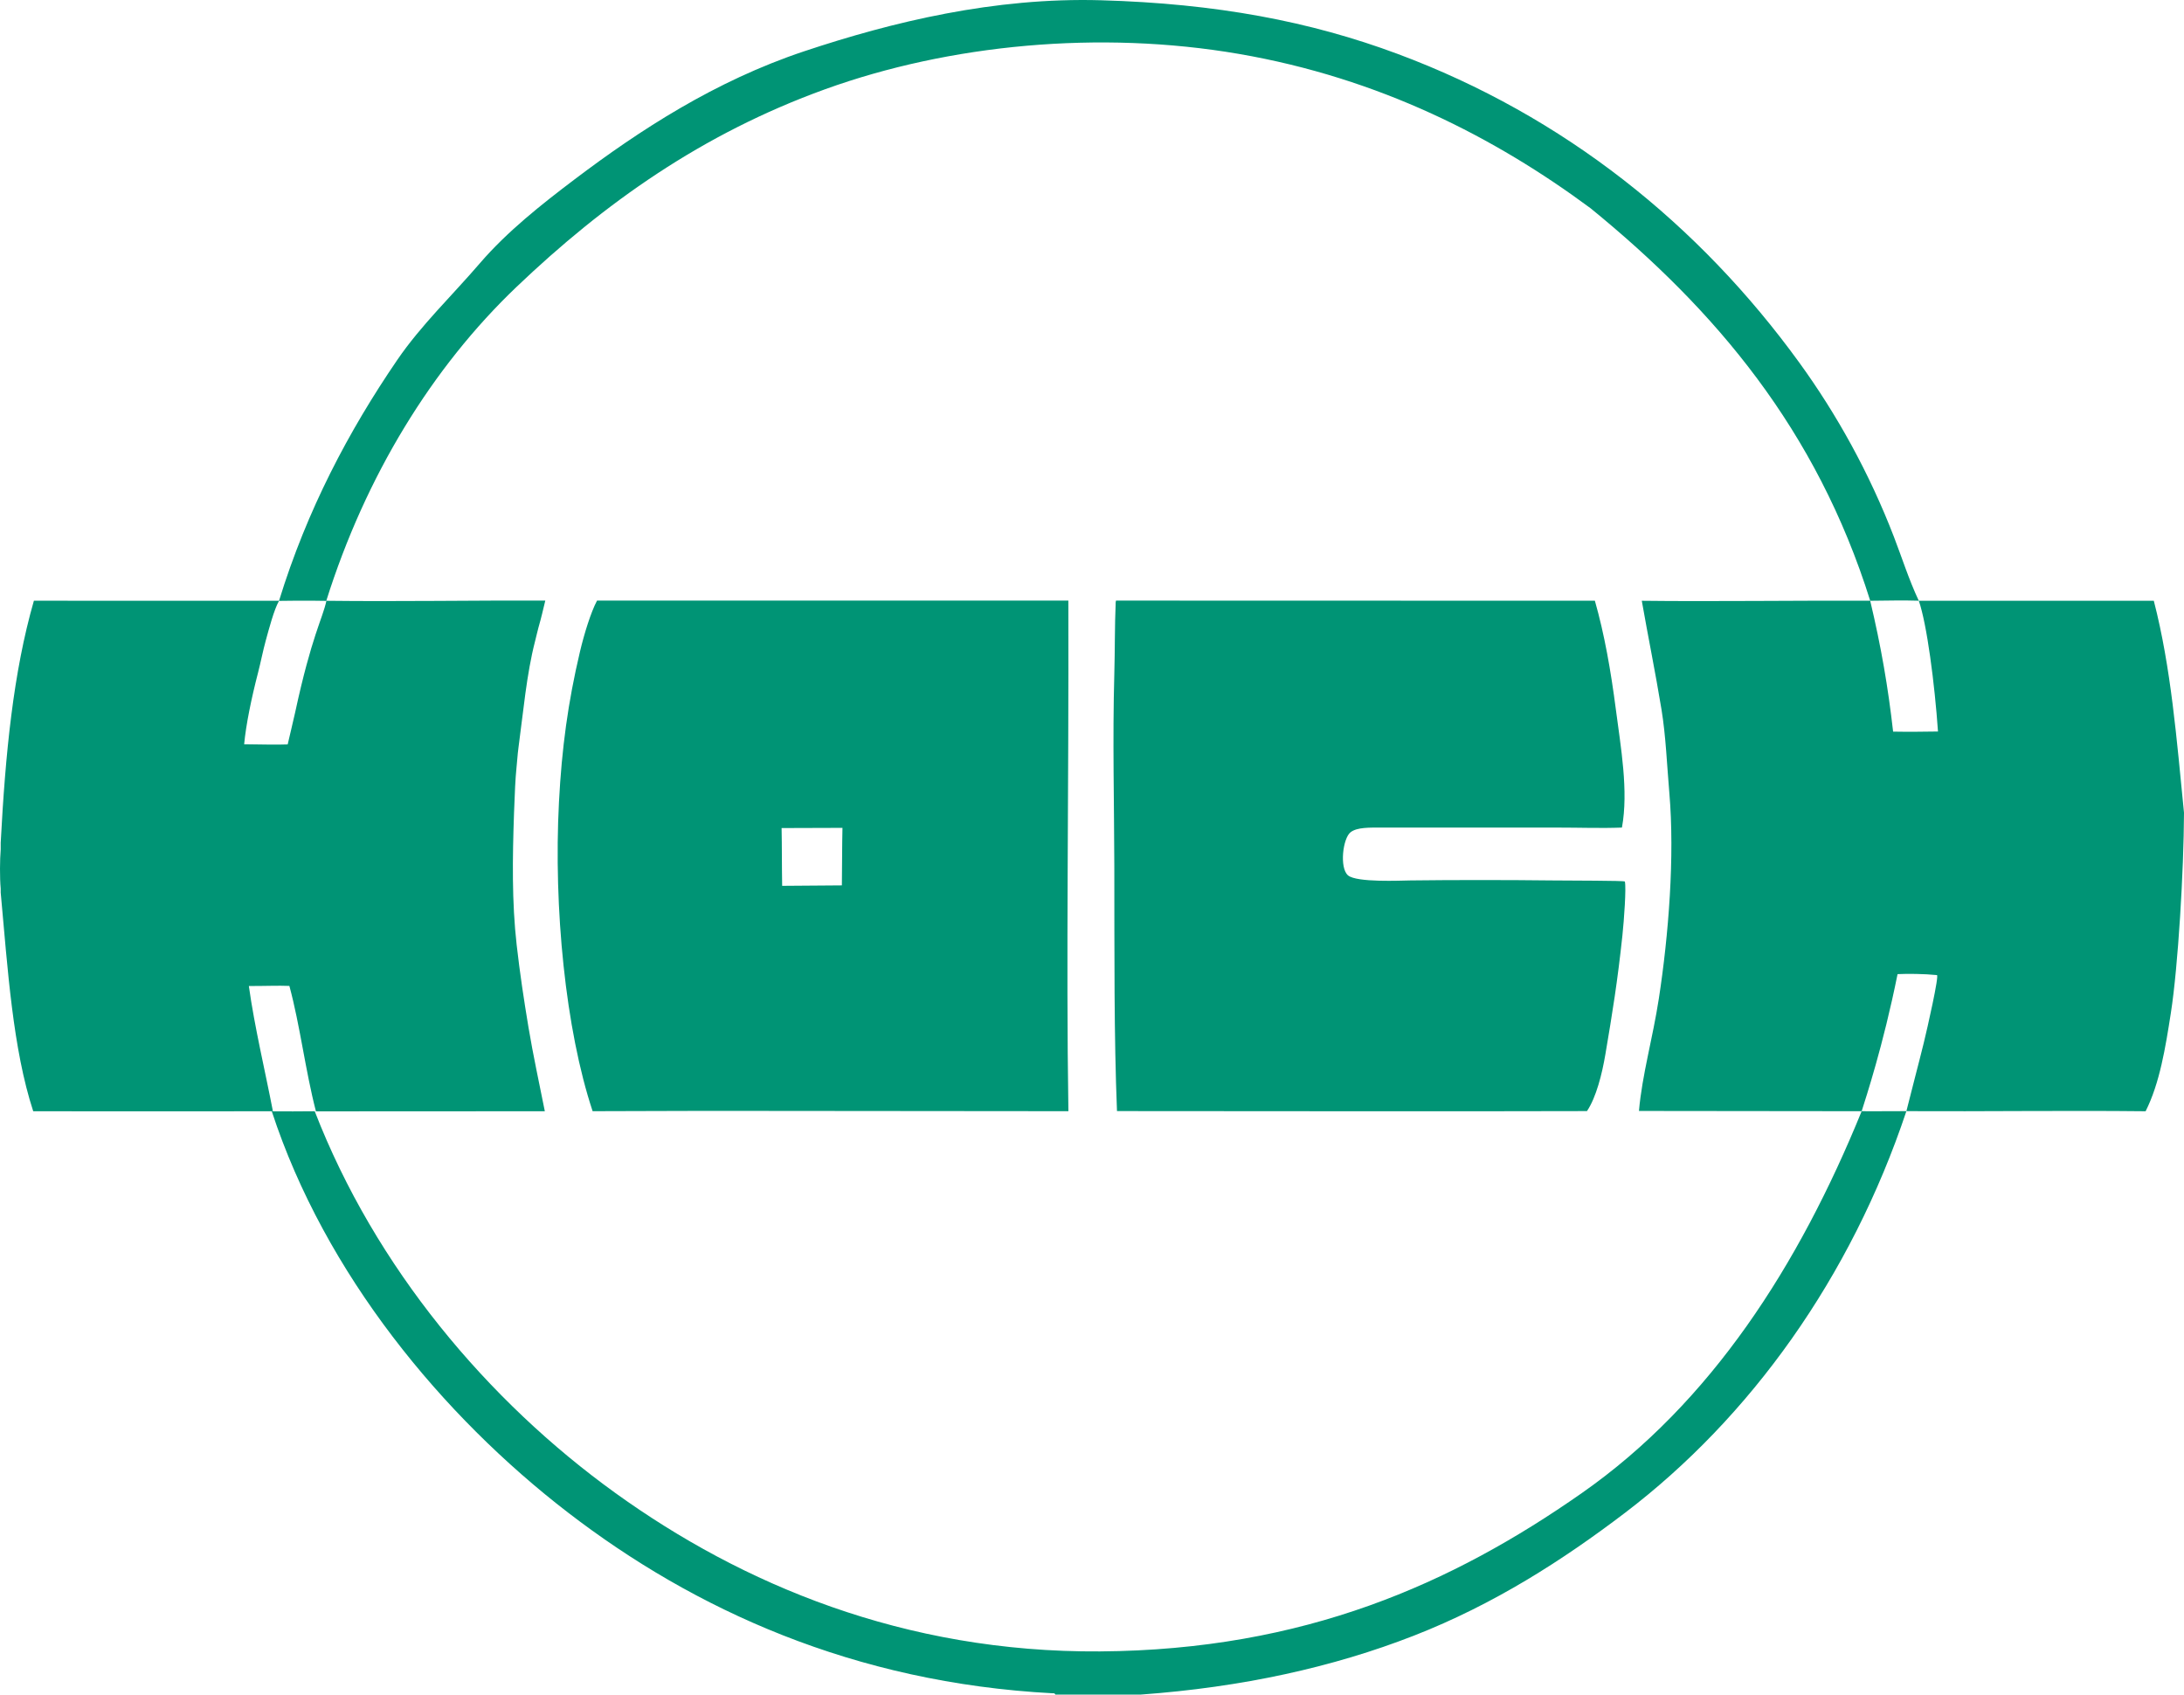
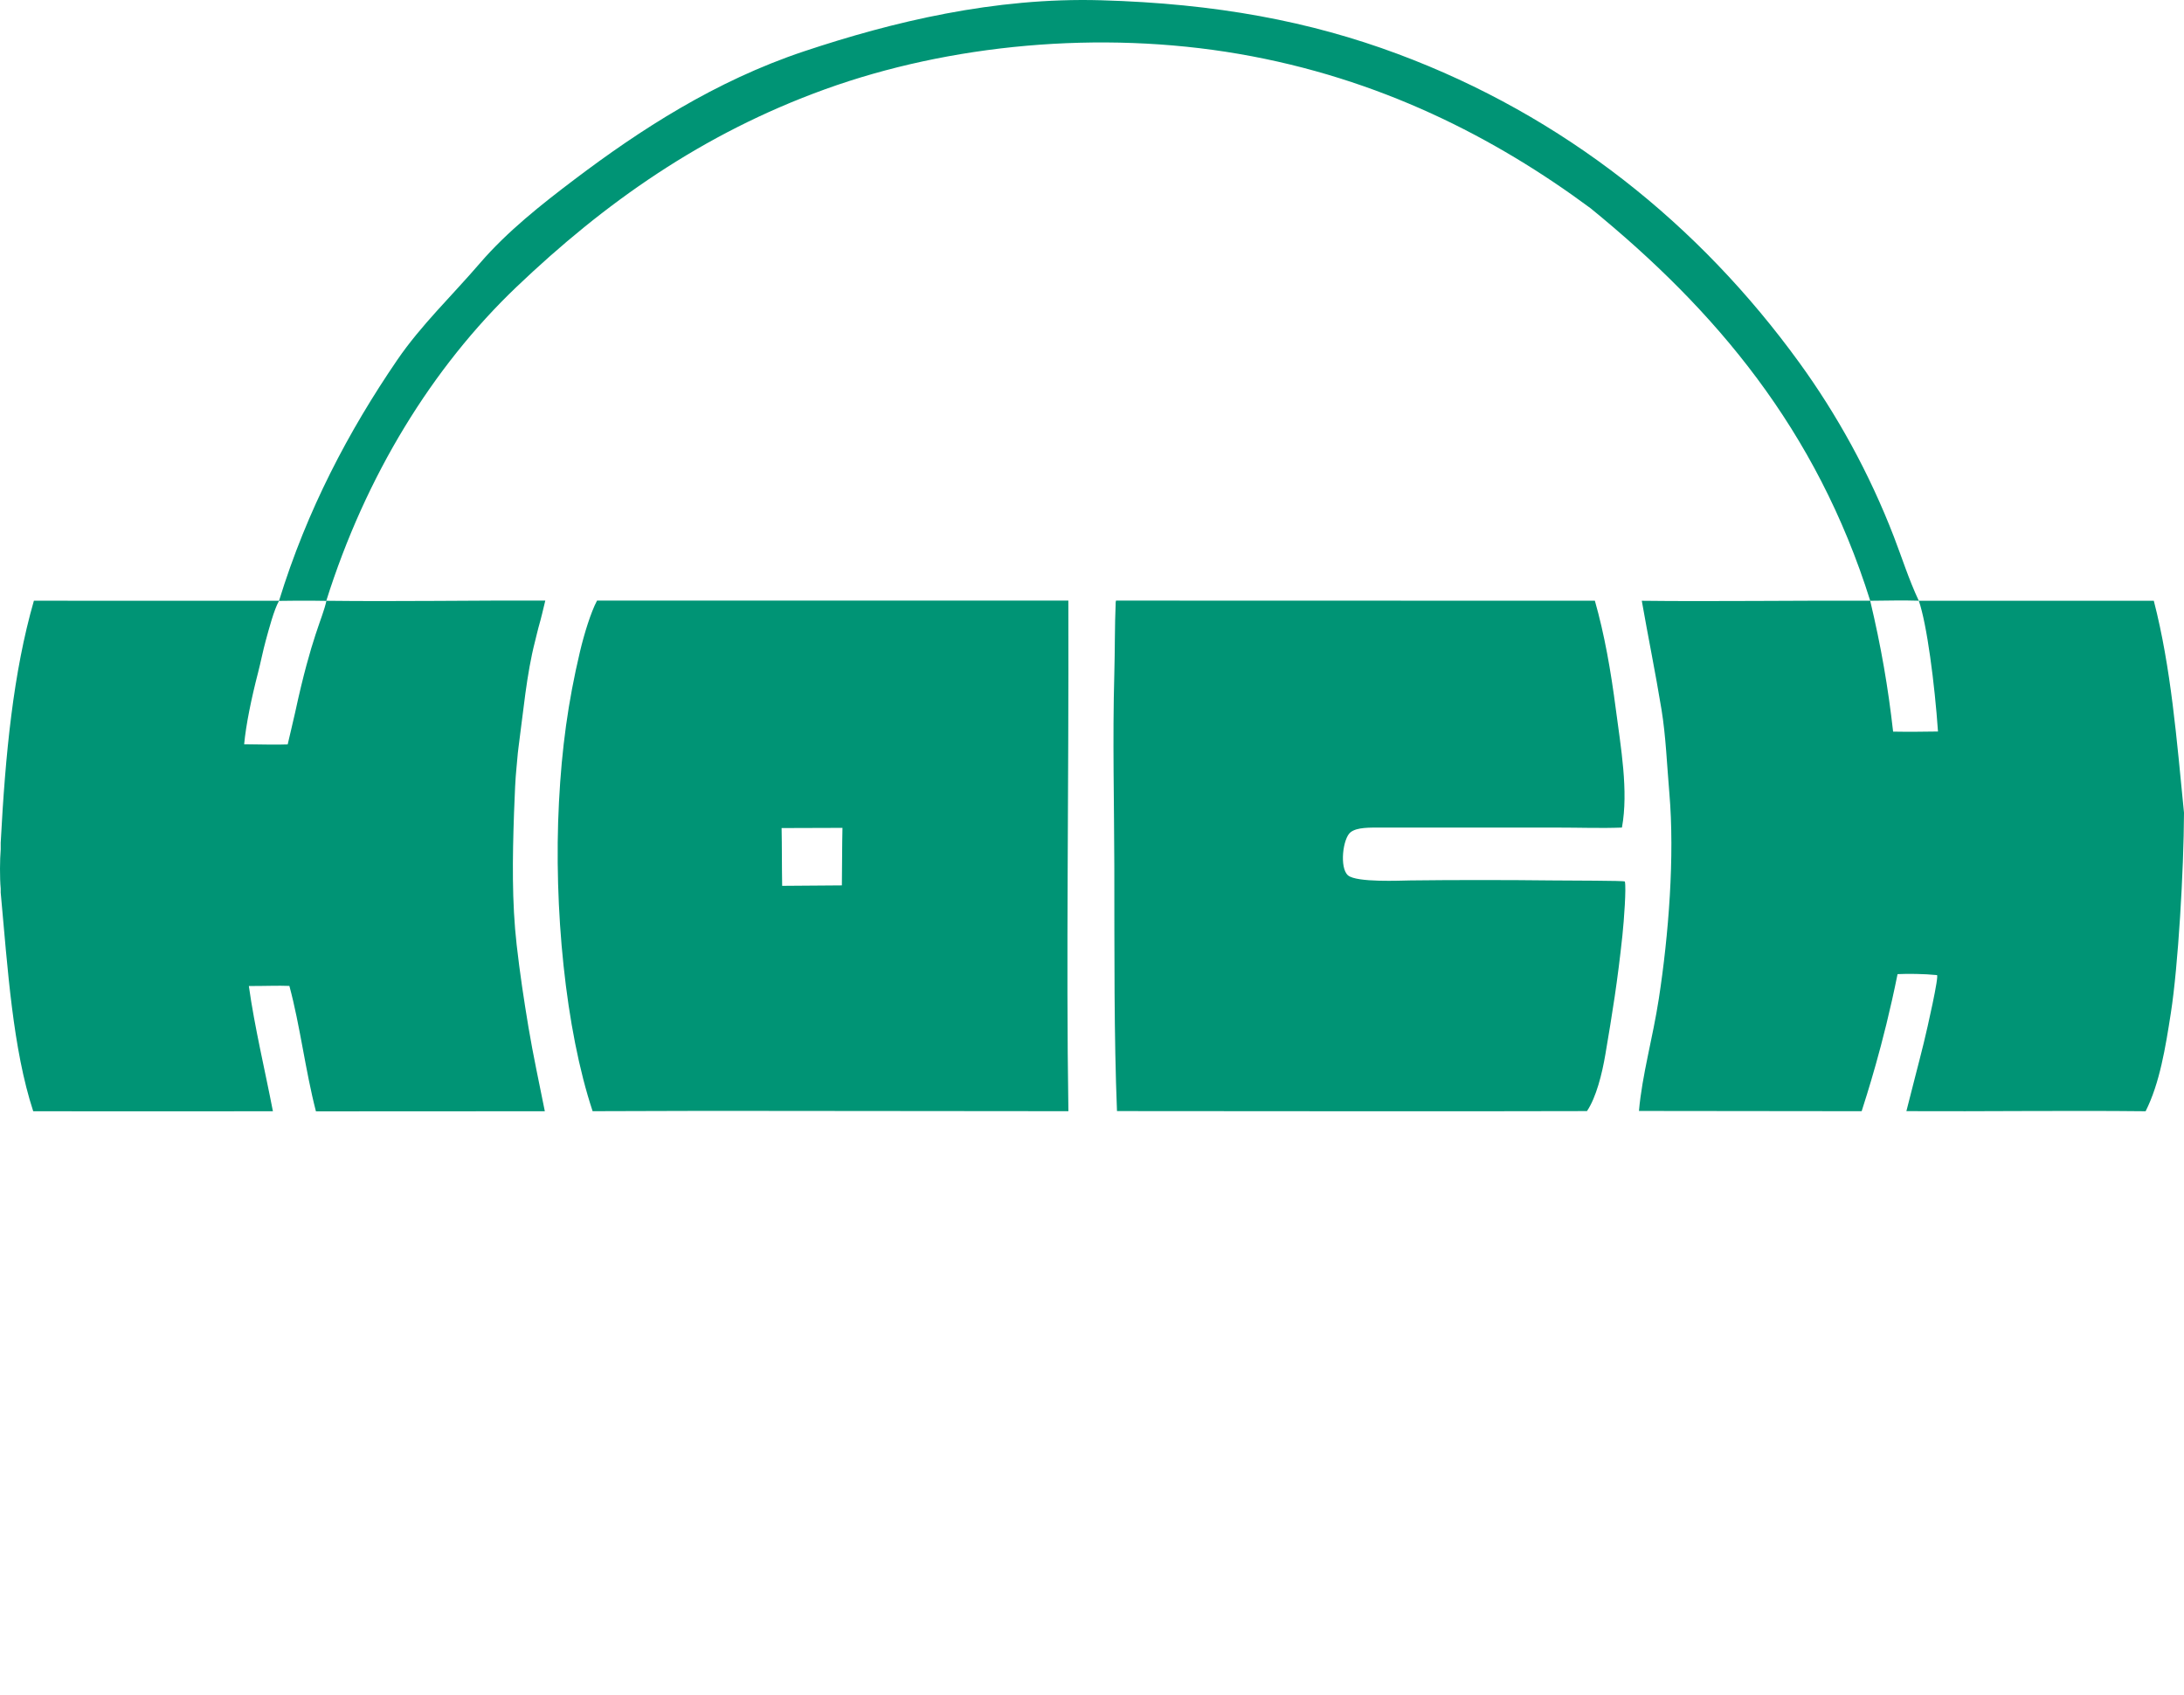
<svg xmlns="http://www.w3.org/2000/svg" version="1.1" id="Ebene_1" x="0px" y="0px" width="706.619px" height="548.203px" viewBox="0 0 706.619 548.203" enable-background="new 0 0 706.619 548.203" xml:space="preserve">
  <g>
    <path fill-rule="evenodd" clip-rule="evenodd" fill="#009475" d="M193.168,194.299c49.135,0.002,101.944-0.001,152.493,0   c0.162,64.244-0.761,114.698,0.012,165.174c-38.33,0-77.914-0.105-116.823-0.105c-12.608,0-24.747,0.105-37.112,0.105   c-8.776-26.444-12.67-65.784-10.887-99.992c0.905-17.386,2.913-32.272,6.796-48.675   C189.02,205.005,191.177,198.037,193.168,194.299 M253.062,286.568c6.372,0,12.95-0.146,19.322-0.146   c0.079-5.424,0.056-12.917,0.191-18.607c-6.656,0-13.041,0.063-19.695,0.063C253.006,274.144,252.942,279.667,253.062,286.568" />
    <path fill-rule="evenodd" clip-rule="evenodd" fill="#009475" d="M361.076,194.296c51.259,0,103.677,0.041,154.934,0.041   c3.092,10.817,5.157,22.587,6.781,35.092c1.571,12.09,4.164,26.478,1.975,38.293c-6.802,0.264-13.455,0-21.257,0h-56.287   c-4.126,0-8.105-0.133-10.231,1.492c-2.552,1.946-3.656,11.58-0.854,13.968c2.786,2.372,17.016,1.68,20.229,1.639   c13.757-0.172,31.837-0.165,45.361,0c6.439,0.079,23.91,0.03,23.987,0.357c0.475,2.018-0.258,12.392-0.799,17.472   c-1.571,14.791-3.21,24.896-5.521,38.518c-1.062,6.234-2.941,13.827-5.939,18.271c-52.007,0.144-94.751,0-152.061,0   c-0.977-23.979-0.813-50.974-0.866-79.218c-0.036-20.049-0.59-41.1,0-62.219c0.211-7.582,0.129-15.859,0.425-22.432   C360.917,194.969,361.048,194.325,361.076,194.296" />
-     <path fill-rule="evenodd" clip-rule="evenodd" fill="#009475" d="M369.053,548.203h-27.611c-0.093-0.33-0.355-0.491-0.849-0.422   c-64.39-3.405-116.032-27.117-156.74-58.408c-40.824-31.385-78.692-77.249-95.912-129.843c5.339,0.034,8.518,0,13.888-0.035   c19.583,50.534,55.874,93.688,97.315,123.53c40.835,29.395,93.258,51.654,156.741,51.21   c66.274-0.461,114.088-21.972,155.892-51.212c41.879-29.294,70.263-73.739,90.551-123.547c5.346,0.059,10.481-0.049,14.473-0.02   c-17.949,53.776-50.499,99.079-91.006,129.916c-20.053,15.263-42.355,29.625-68.389,39.785   C431.288,539.347,401.946,545.82,369.053,548.203" />
    <path fill-rule="evenodd" clip-rule="evenodd" fill="#009475" d="M706.619,262.92c-0.073,18.649-1.894,49.643-4.248,64.759   c-1.752,11.255-3.604,22.747-8.169,31.812c-25.63-0.282-52.461,0.105-77.401-0.034c2.342-9.405,3.52-13.552,5.61-22.034   c1.192-4.85,5.045-21.903,4.271-21.979c-4.211-0.423-9.476-0.467-12.738-0.311c-4.68,23.25-10.256,39.993-11.615,44.344   c-24.271,0-48.522-0.079-72.052-0.079c1.015-11.66,4.438-23.396,6.437-36.376c3.153-20.512,5.158-45.95,3.396-66.449   c-0.771-9.014-1.14-18.527-2.548-27.088c-1.977-12.017-4.334-23.505-6.372-35.131c22.522,0.275,50.361-0.119,73.899-0.019   c3.562,14.984,5.787,27.98,7.416,42.349c4.229,0.099,11.485,0.013,14.52-0.037c-1.075-15.447-3.572-34.699-6.211-42.312   c-4.33-0.149-10.748-0.05-15.715,0.019c-17.38-55.399-50.029-94.014-90.475-126.975c-30.903-22.888-68.271-42.113-113.84-49.943   c-44.94-7.723-93.584-3.098-133.8,11.428c-39.932,14.421-71.591,36.996-99.821,63.91c-27.34,26.066-48.878,61.211-61.593,101.58   c23.363,0.281,47.313-0.143,70.86-0.069c-0.73,2.95-1.217,5.273-2.219,8.745c-0.26,0.906-0.651,2.693-1.103,4.445   c-2.753,10.685-3.771,22.666-5.373,34.486c-0.305,2.233-0.418,4.559-0.669,6.879c-0.287,2.647-0.533,7.707-0.753,14.081   c-0.502,14.542-0.727,28.88,0.85,42.748c1.037,9.134,2.356,17.866,3.822,26.665c1.482,8.905,3.605,18.706,5.29,27.157   c-28.017,0.036-60.451,0-74.054,0.036c-3.441-13.276-5.131-27.809-8.596-40.581c-3.583-0.151-8.062,0.05-13.11,0.033   c1.831,13.209,5.376,27.96,7.783,40.512c-24.907,0-53.099,0.07-77.548,0c-6.606-20.188-8.251-45.95-10.524-70.751v-1.271   c-0.326-3.547-0.271-9.372,0-12.697v-2.115c1.521-28.865,4.06-55.074,10.741-78.32c25.291-0.009,55.999,0.029,79.312,0.017   c9.075-29.462,22.559-54.947,38.228-77.877c7.706-11.276,17.696-20.769,26.762-31.322c8.799-10.242,20.016-19.096,30.582-27.087   c21.127-15.978,45.527-31.876,74.336-41.479c28.601-9.533,61.567-17.487,95.998-16.506c37.398,1.066,67.704,6.817,95.999,17.353   c53.862,20.058,97.596,55.228,129.979,99.887c12.118,16.71,22.605,35.615,30.584,56.293c2.647,6.86,4.848,13.885,8.069,20.738   c25.064,0.031,53.688-0.043,76.035,0C702.448,215.995,704.253,239.213,706.619,262.92 M90.268,194.386   c-1.612,2.828-3.259,9.119-4.238,12.664c-0.954,3.452-1.663,7.164-2.508,10.422c-2.23,8.604-3.962,17.129-4.527,23.296   c3.899,0.038,11.119,0.205,14.083,0.049c0.527-2.358,1.772-7.374,2.419-10.366c5.353-24.79,8.848-30.234,10.103-36.065   C101.017,194.273,90.296,194.331,90.268,194.386" />
  </g>
</svg>